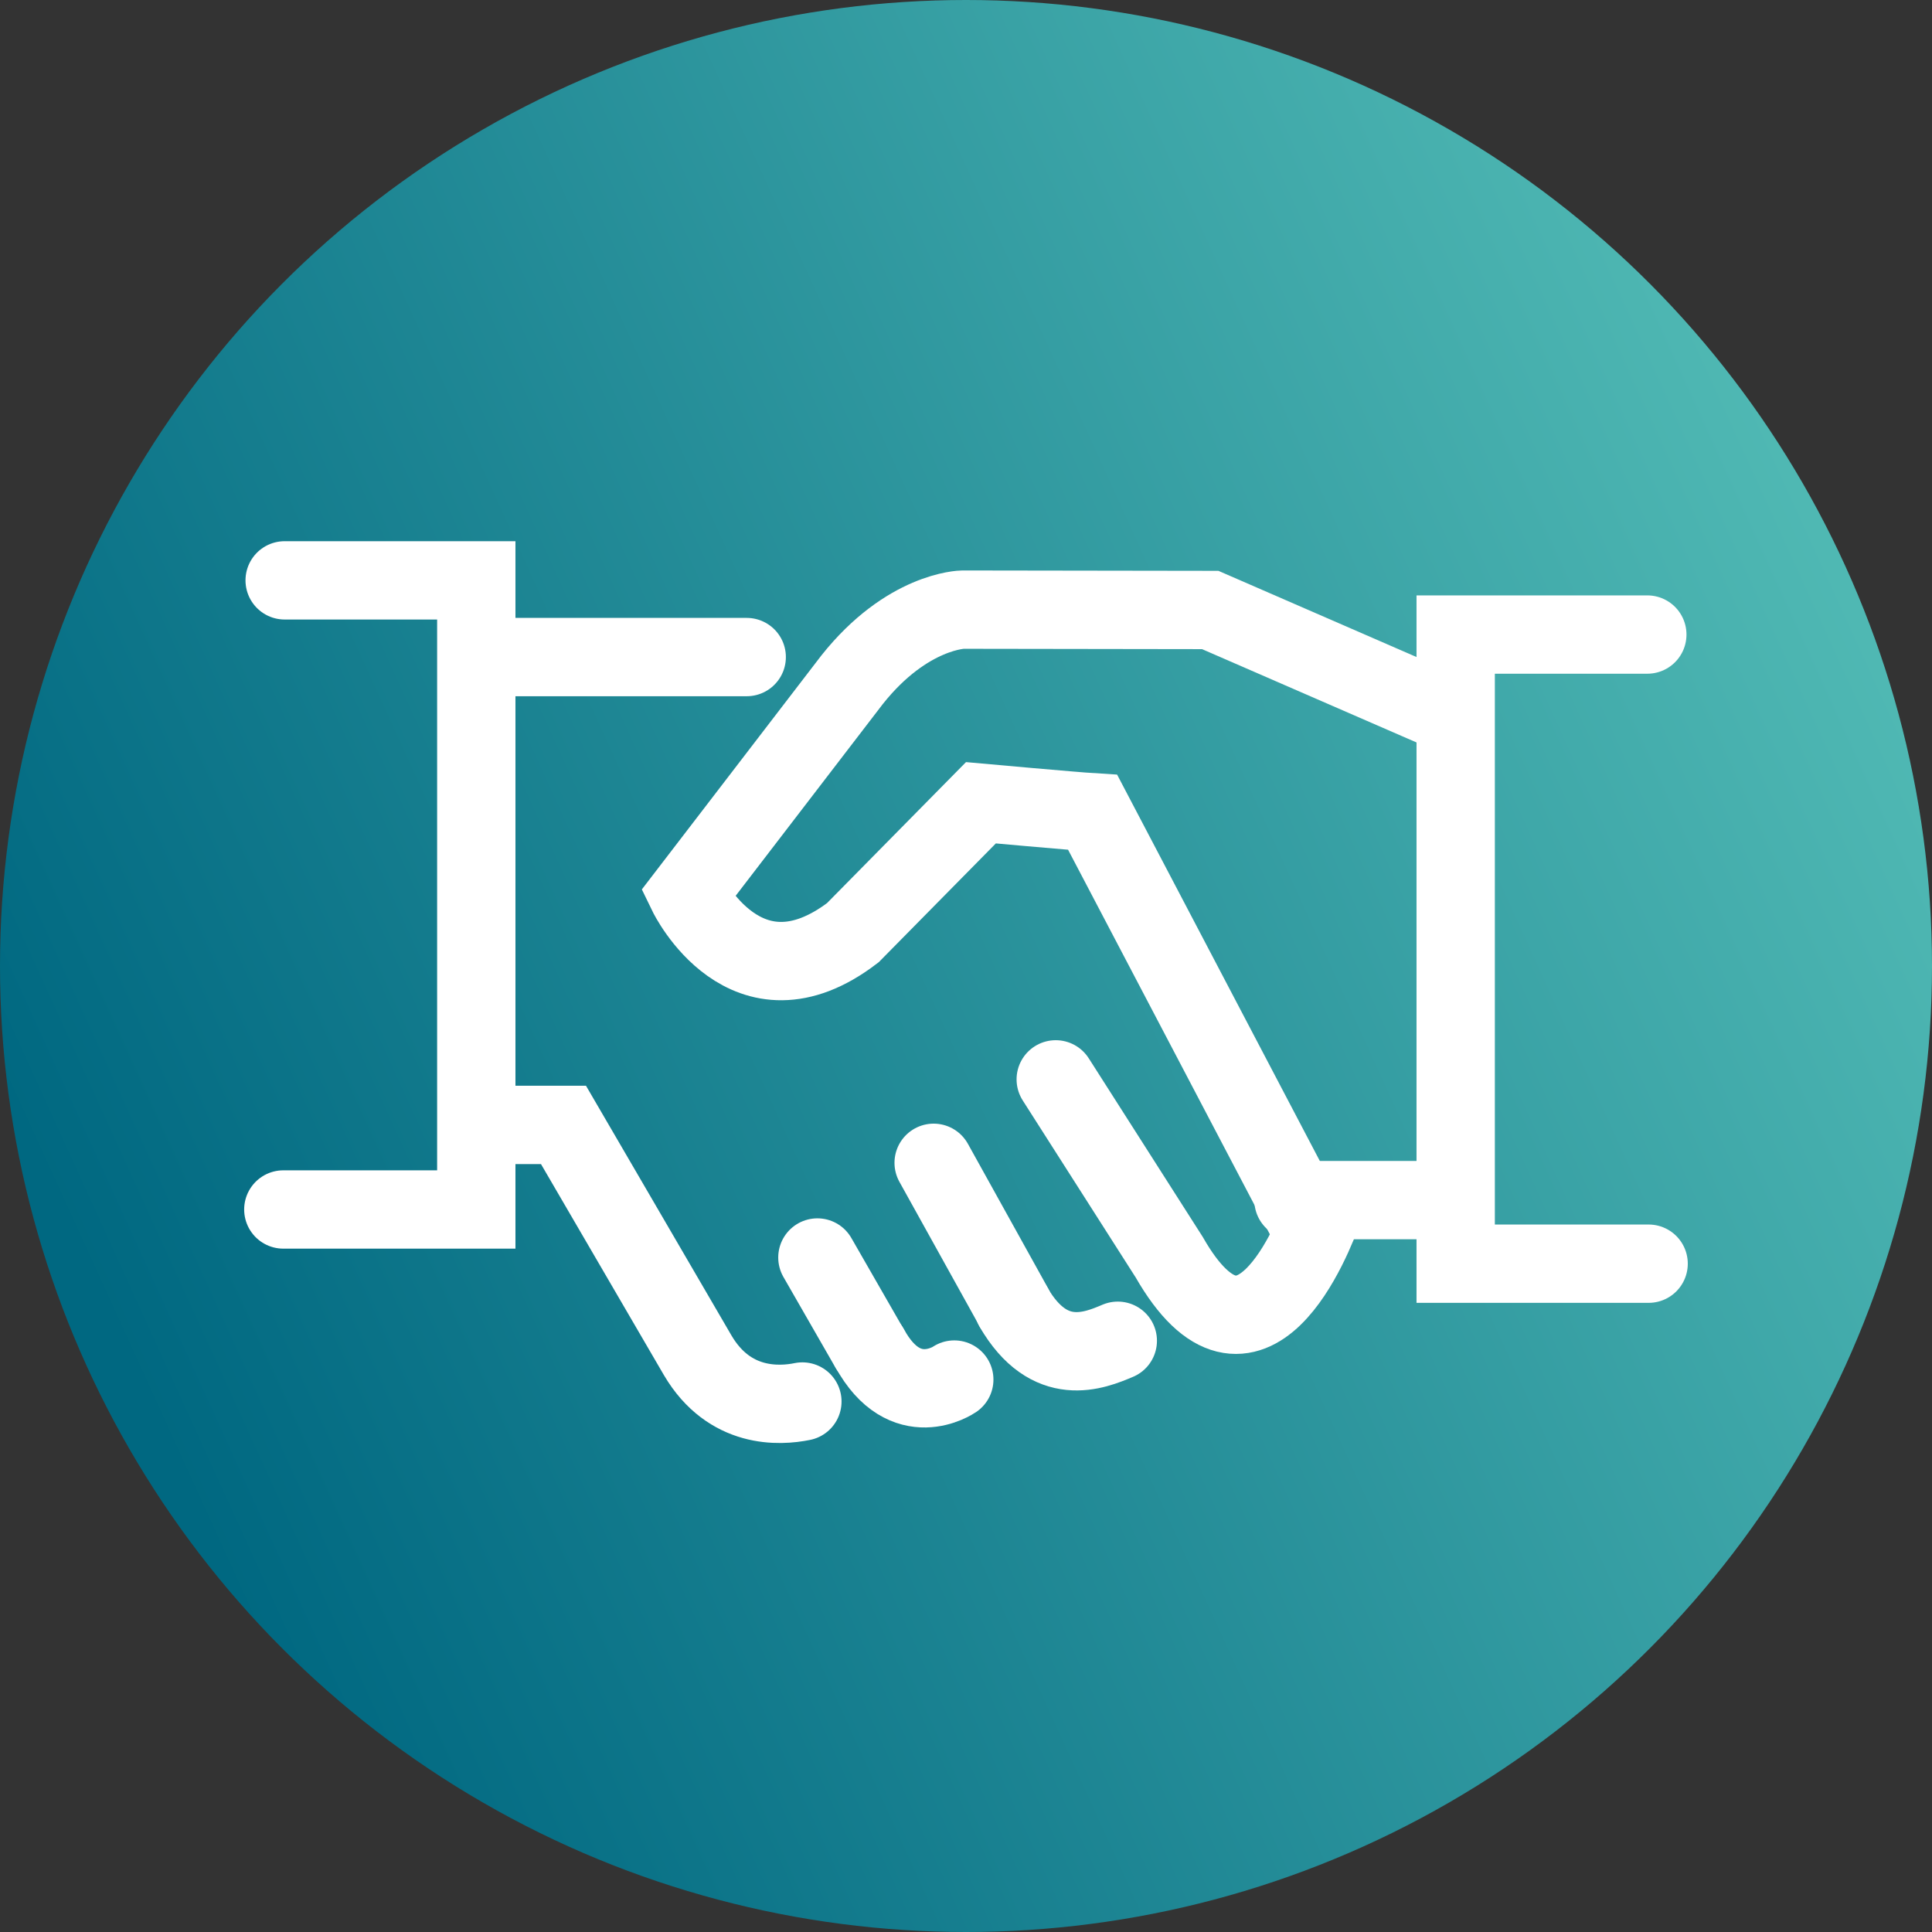
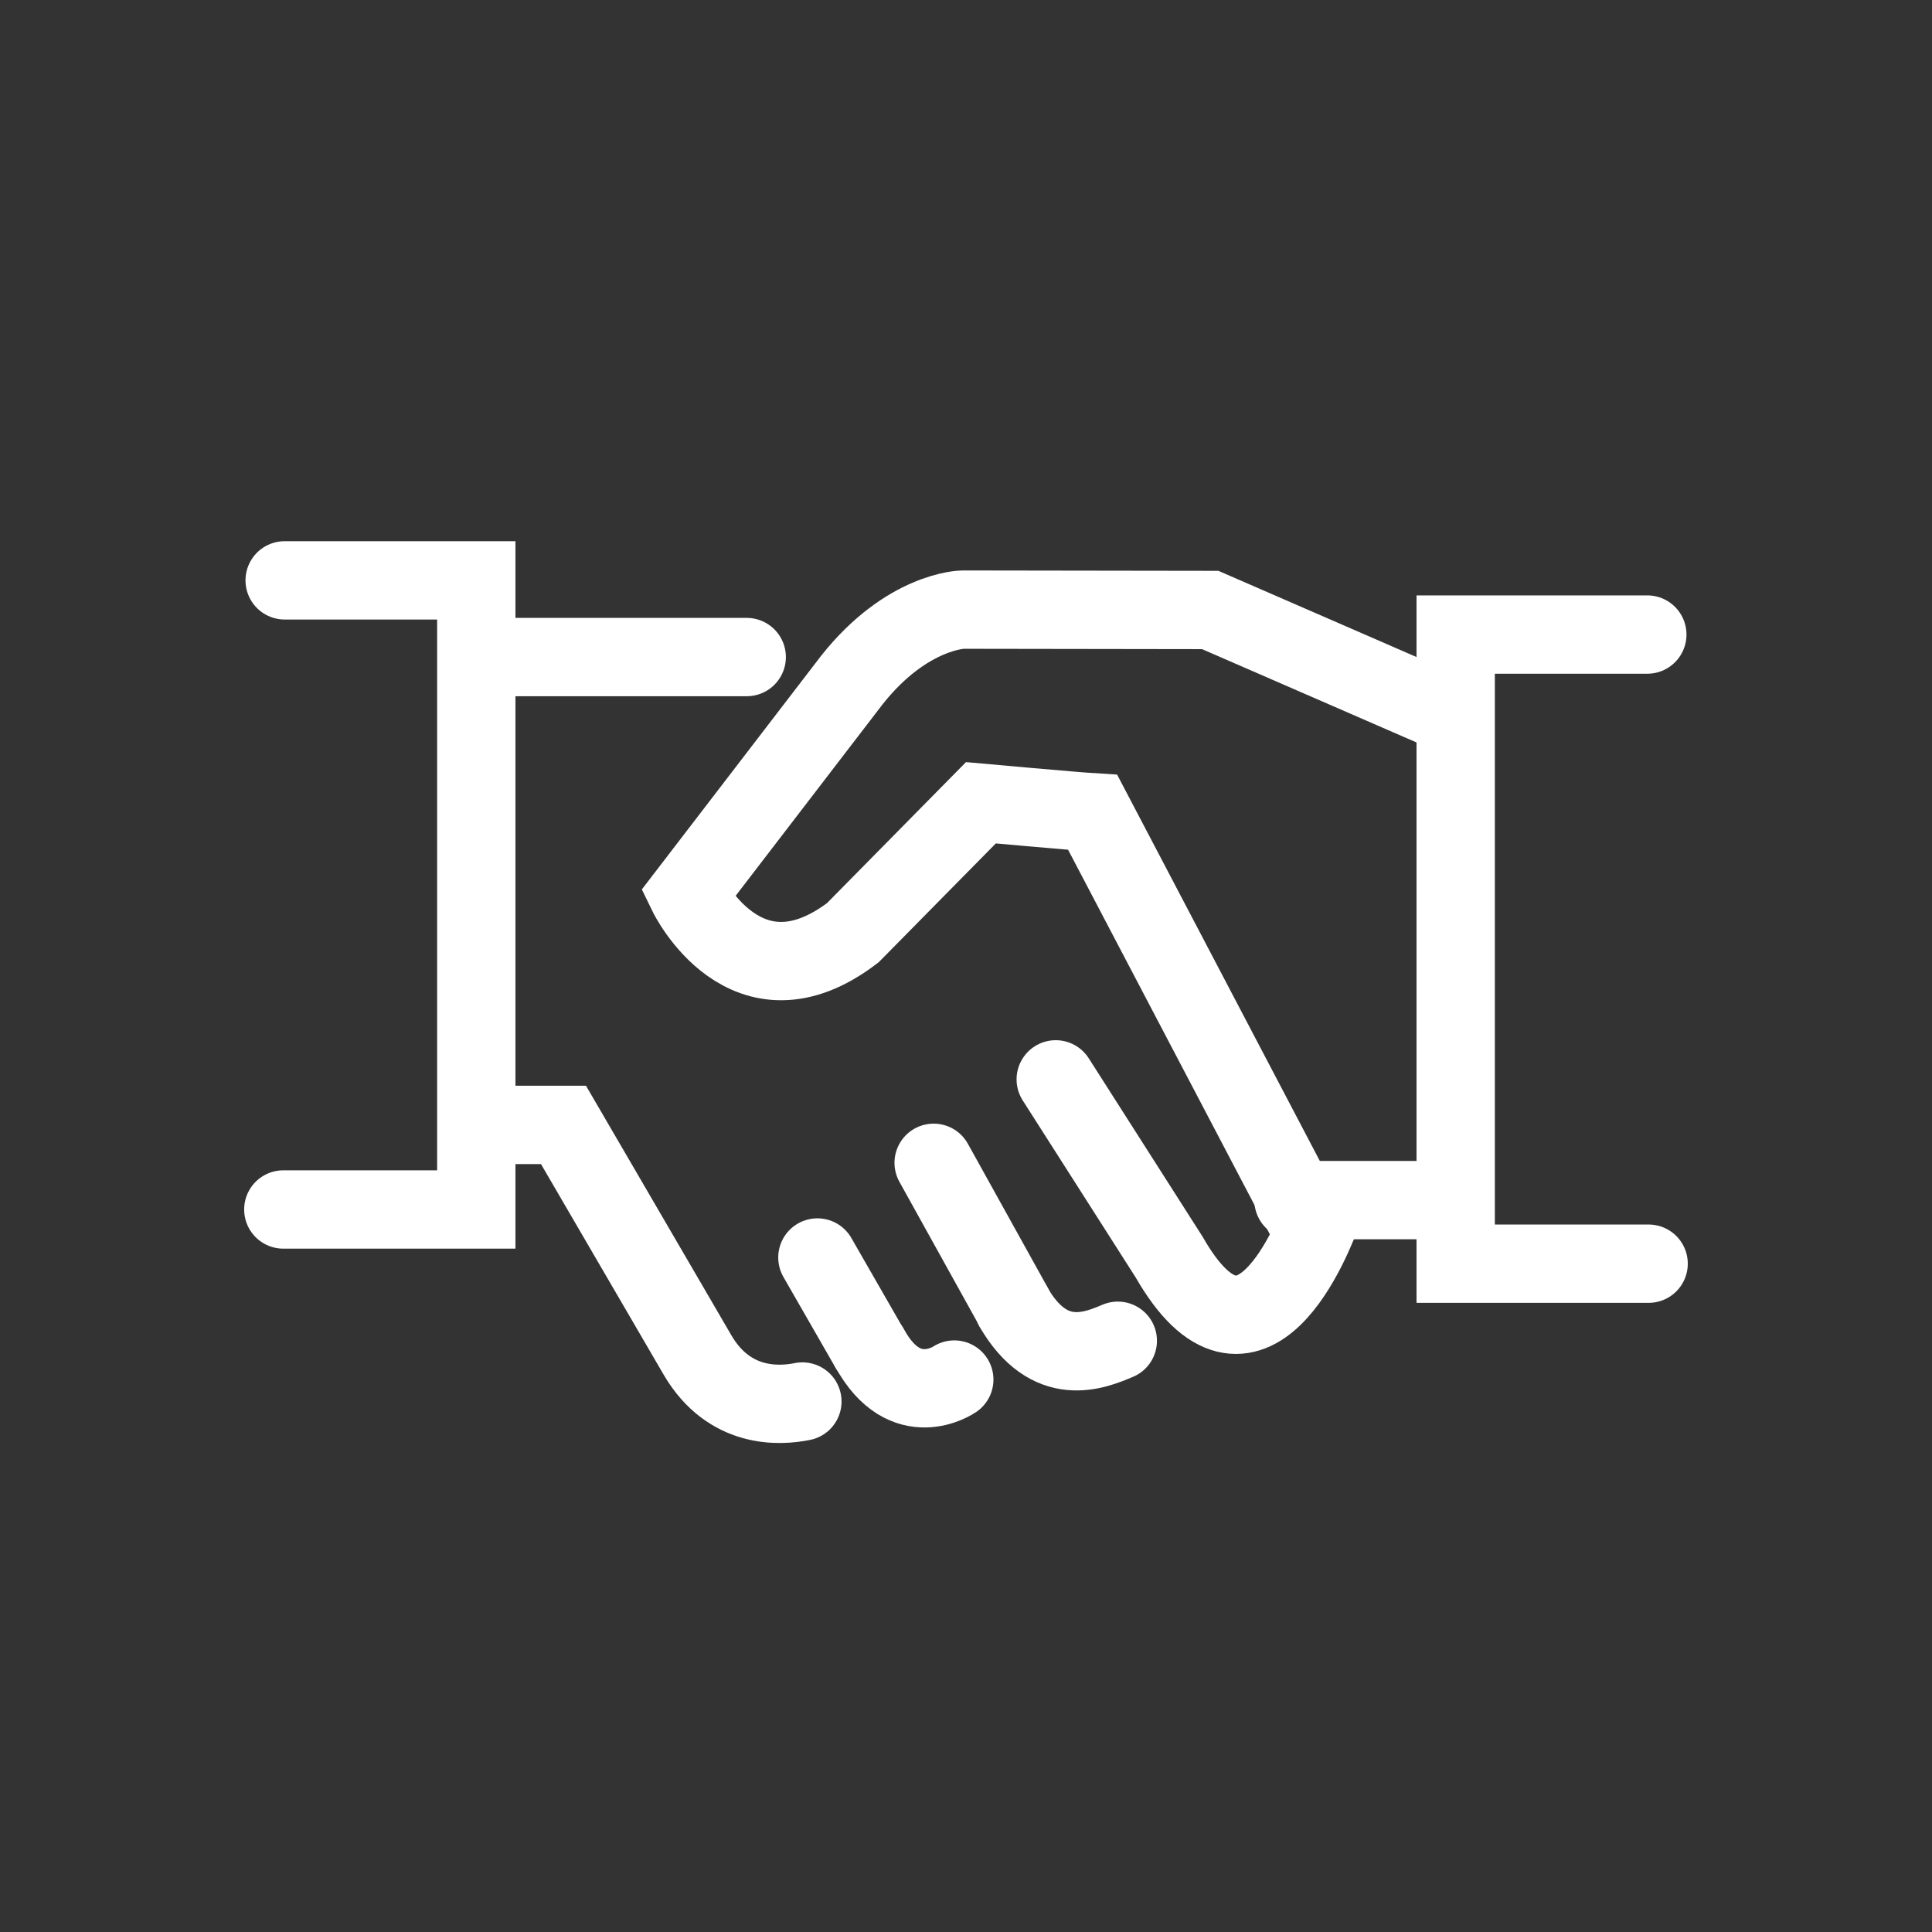
<svg xmlns="http://www.w3.org/2000/svg" width="74" height="74" viewBox="0 0 74 74" fill="none">
  <rect x="0" y="0" width="74" height="74" fill="#333333" stroke="none" />
-   <circle cx="37" cy="37" r="37" fill="url(#paint0_linear_1336_1469)" />
  <path d="M49.543 45.967H55.691" stroke="white" stroke-width="3" stroke-miterlimit="10" stroke-linecap="round" />
  <path d="M30.733 53.681C29.857 53.86 27.939 53.975 26.725 51.914L21.583 43.087H18.466" stroke="white" stroke-width="3" stroke-miterlimit="10" stroke-linecap="round" />
  <path d="M35.761 44.538L38.842 50.09" stroke="white" stroke-width="3" stroke-miterlimit="10" stroke-linecap="round" />
  <path d="M31.308 48.165L33.304 51.641" stroke="white" stroke-width="3" stroke-miterlimit="10" stroke-linecap="round" />
  <path d="M42.814 51.354C41.916 51.734 40.199 52.446 38.82 50.068" stroke="white" stroke-width="3" stroke-miterlimit="10" stroke-linecap="round" />
  <path d="M36.551 52.84C36.551 52.84 34.676 54.133 33.312 51.641" stroke="white" stroke-width="3" stroke-miterlimit="10" stroke-linecap="round" />
  <path d="M18.452 25.167H28.601" stroke="white" stroke-width="3" stroke-miterlimit="10" stroke-linecap="round" />
  <path d="M10.903 22.229H18.243V46.326H10.852" stroke="white" stroke-width="3" stroke-miterlimit="10" stroke-linecap="round" />
  <path d="M63.096 24.305H55.756V48.402H63.146" stroke="white" stroke-width="3" stroke-miterlimit="10" stroke-linecap="round" />
  <path d="M50.154 46.937L41.852 31.114C41.148 31.071 37.571 30.748 37.571 30.748L32.665 35.725C28.571 38.849 26.338 34.245 26.338 34.245L32.637 26.036C34.748 23.379 36.874 23.35 36.874 23.35L46.355 23.364L55.634 27.401" stroke="white" stroke-width="3" stroke-miterlimit="10" stroke-linecap="round" />
  <path d="M50.693 46.312C50.319 47.375 47.899 53.602 44.782 48.151L40.437 41.342" stroke="white" stroke-width="3" stroke-miterlimit="10" stroke-linecap="round" />
  <defs>
    <linearGradient id="paint0_linear_1336_1469" x1="5.809" y1="54.369" x2="74" y2="23.274" gradientUnits="userSpaceOnUse">
      <stop stop-color="#006881" />
      <stop offset="1" stop-color="#52BBB5" />
    </linearGradient>
  </defs>
</svg>